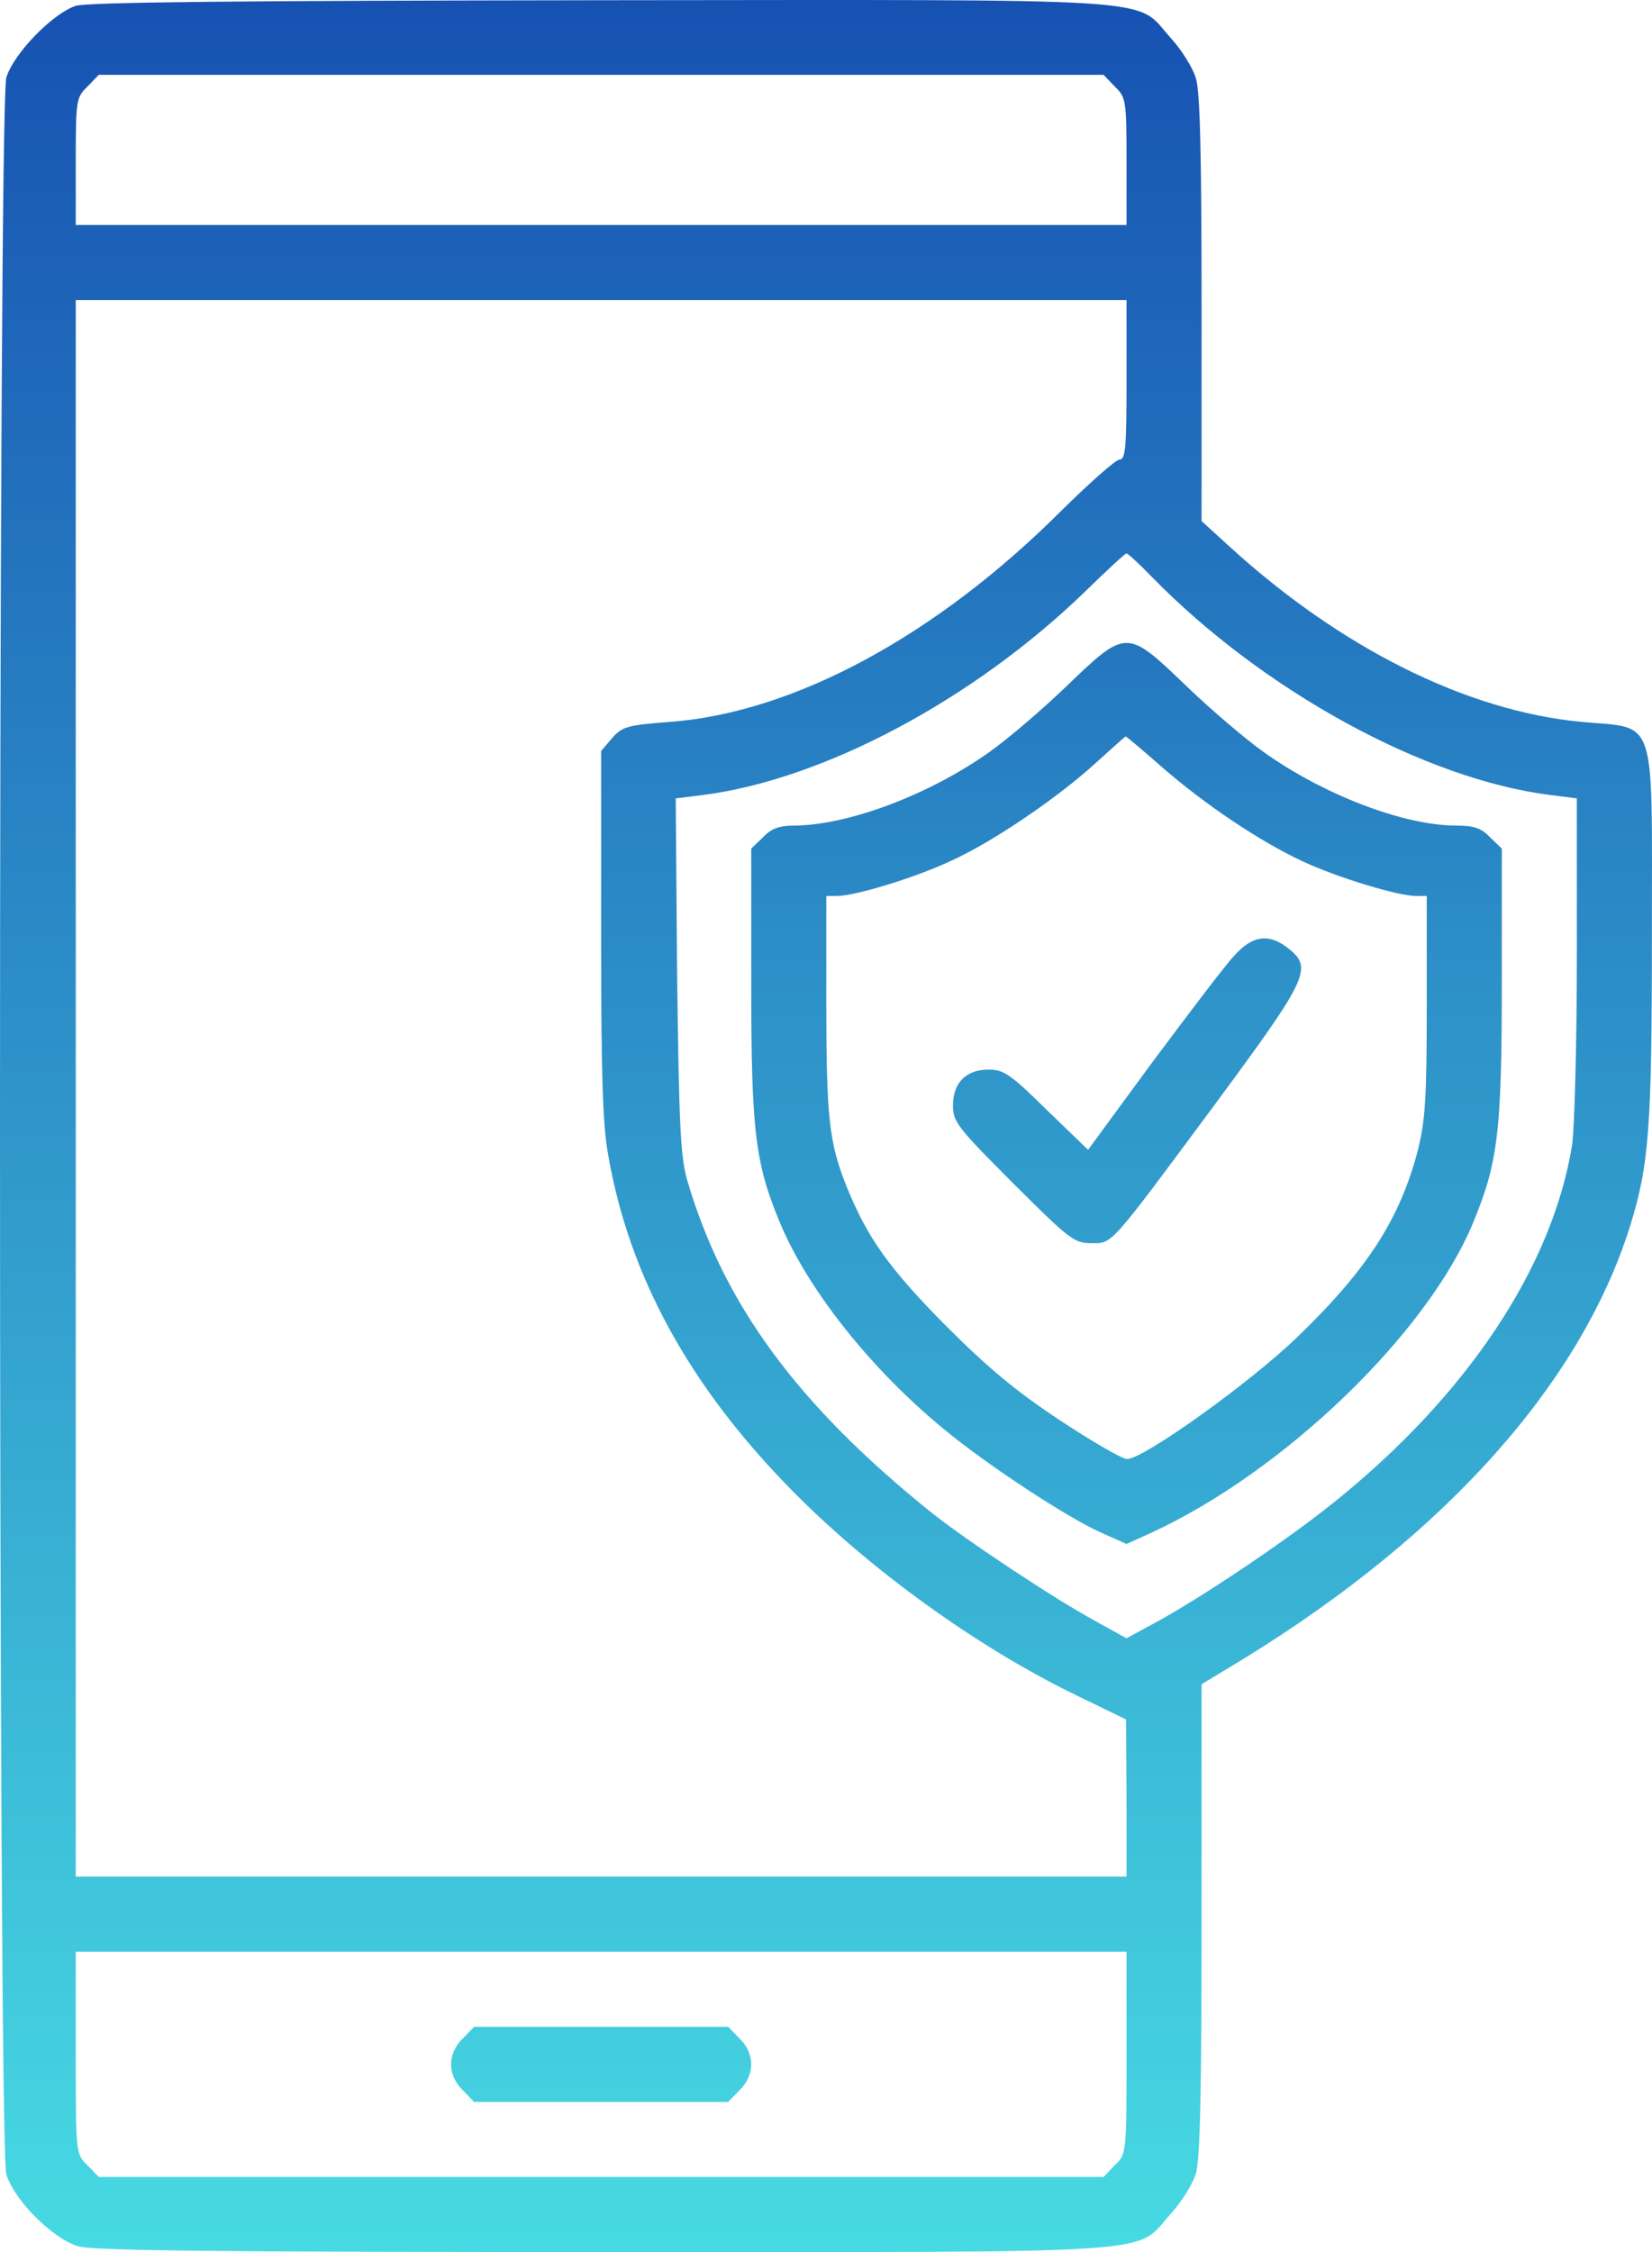
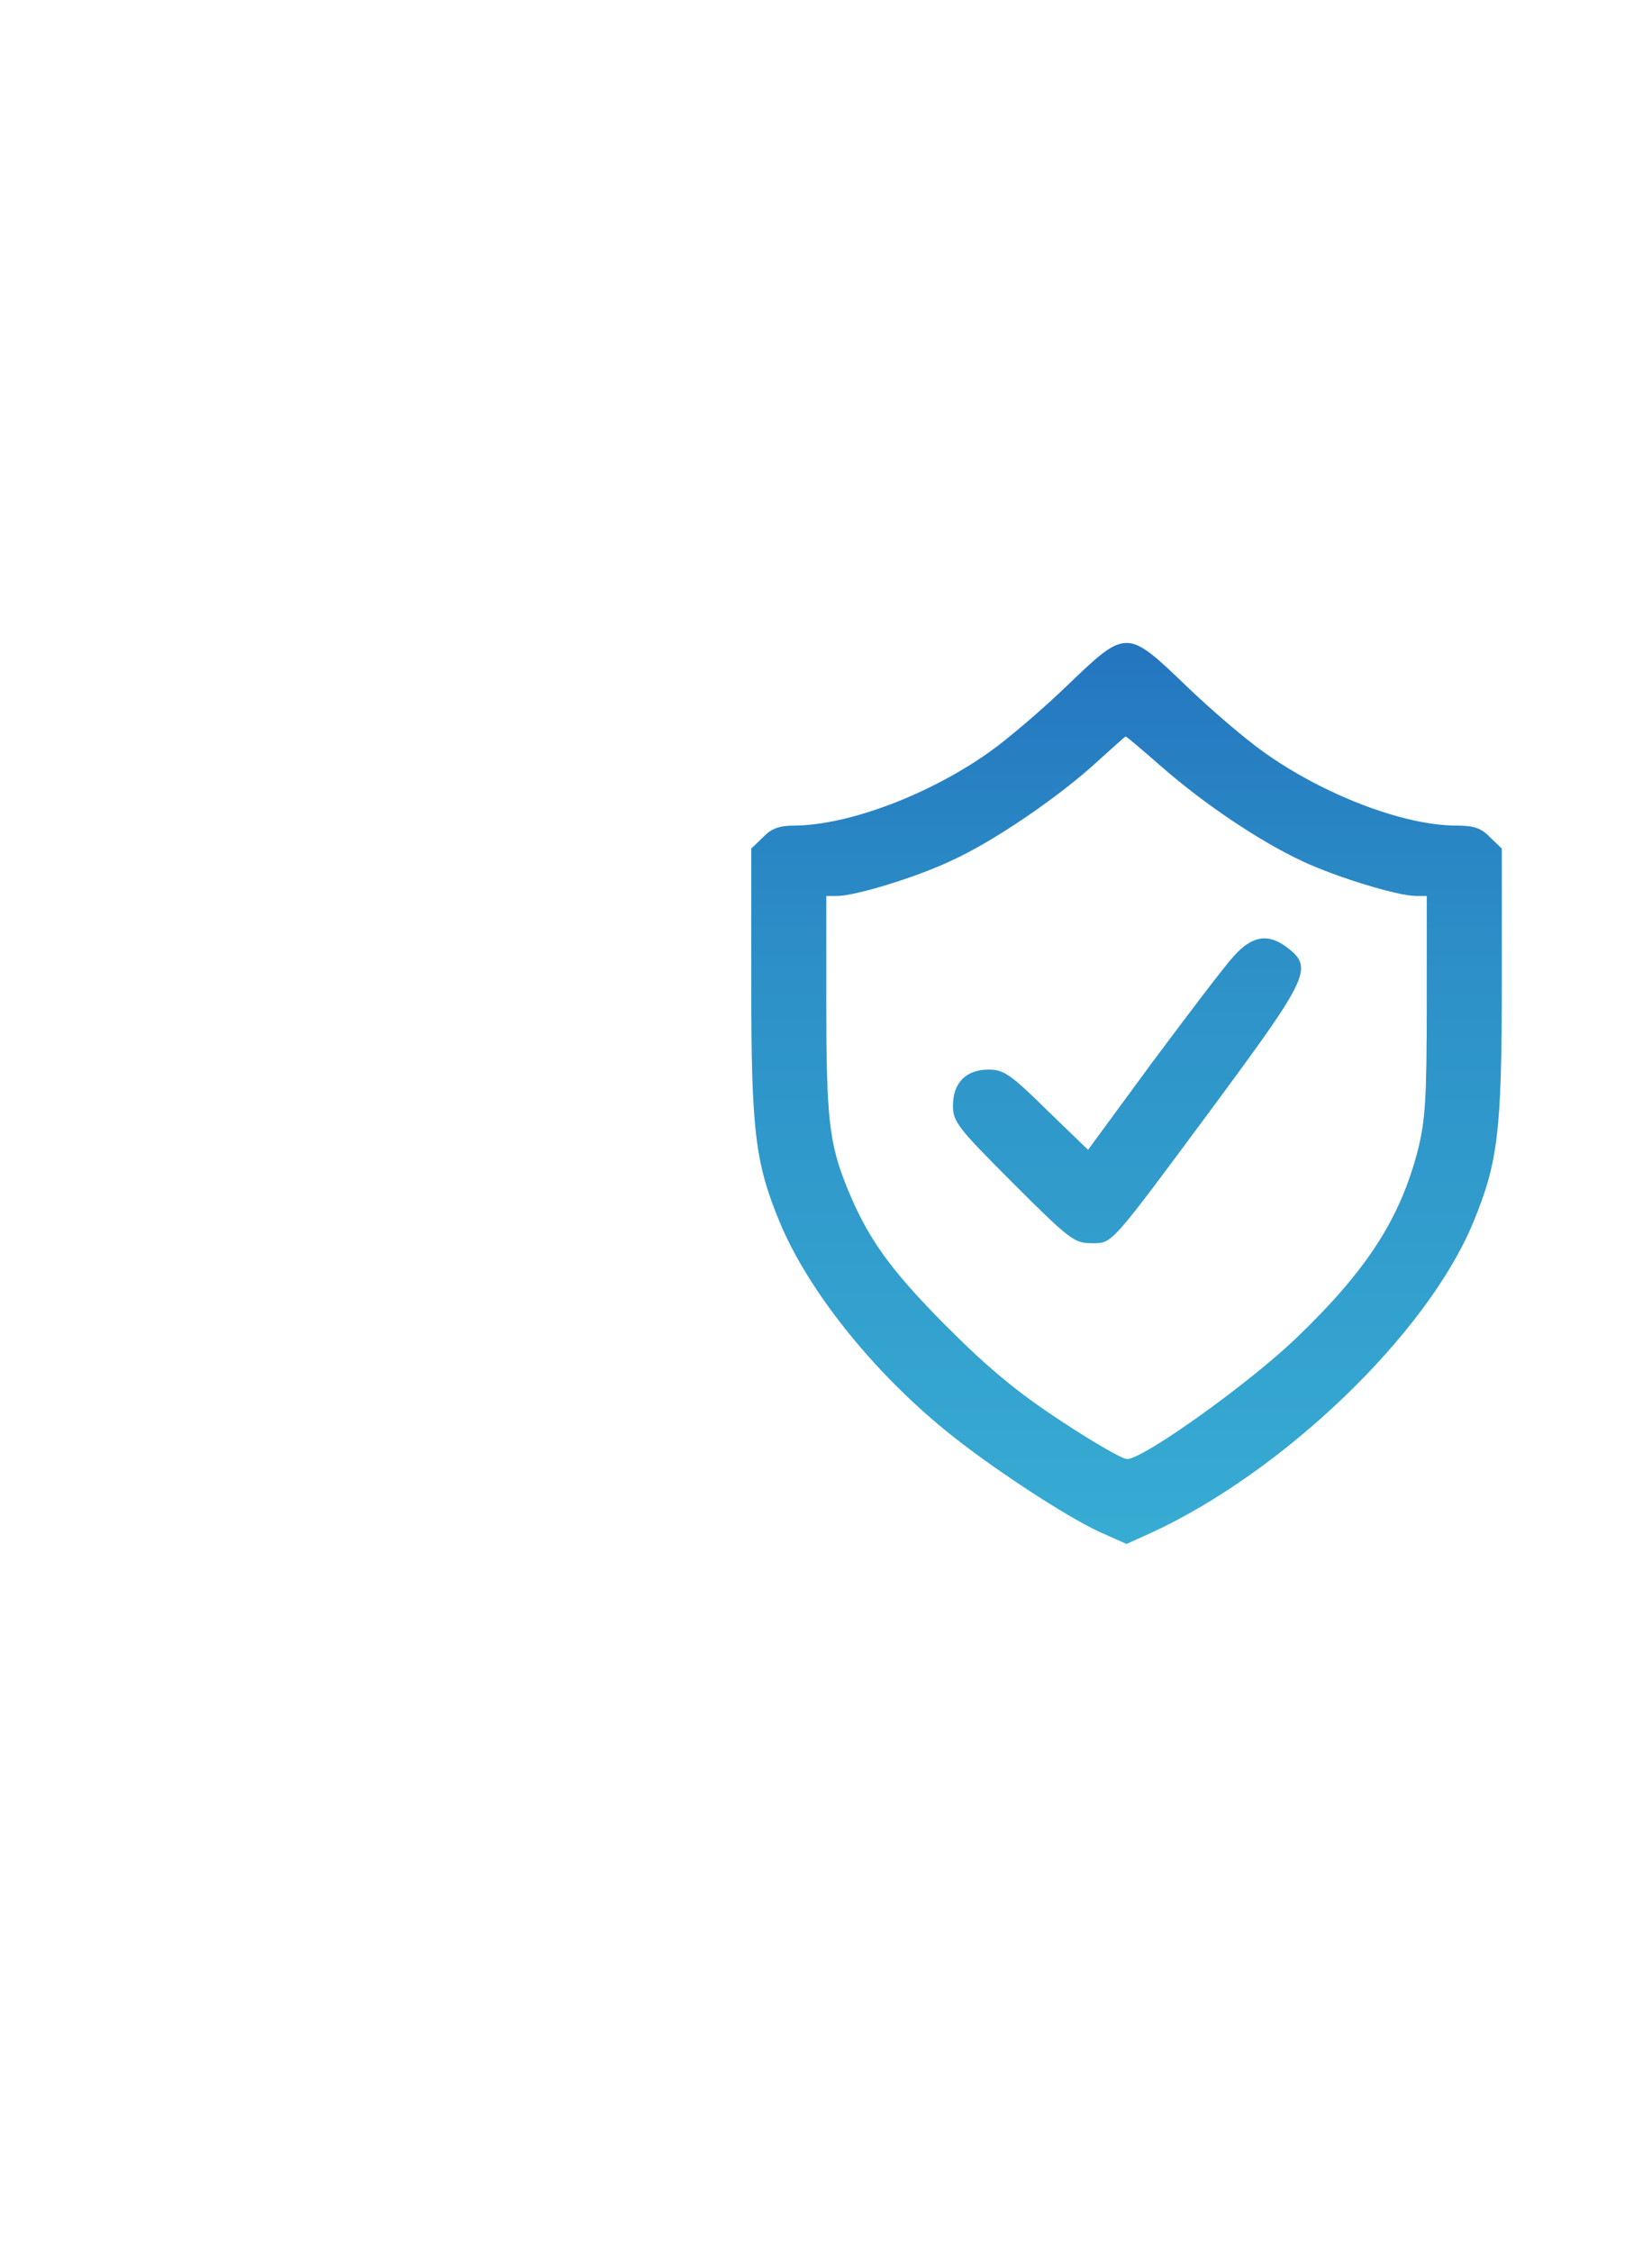
<svg xmlns="http://www.w3.org/2000/svg" preserveAspectRatio="none" height="479.956pt" width="352.17pt" viewBox="79.85 16.053 352.17 479.956">
  <defs>
    <linearGradient id="gradient-0" y2="4959.468" x2="2559.35" y1="159.91" x1="2559.35" gradientUnits="userSpaceOnUse">
      <stop style="stop-color: rgb(71, 218, 227);" offset="0" />
      <stop style="stop-color: rgb(23, 82, 178);" offset="1" />
    </linearGradient>
    <linearGradient id="gradient-1" y2="3589.25" x2="3200" y1="1669" x1="3200" gradientUnits="userSpaceOnUse">
      <stop style="stop-color: rgb(55, 172, 211);" offset="0" />
      <stop style="stop-color: rgb(45, 145, 200);" offset="0.62" />
      <stop style="stop-color: rgb(36, 118, 191);" offset="1" />
    </linearGradient>
    <linearGradient id="gradient-2" y2="2959.598" x2="3201.058" y1="2309.951" x1="3201.058" gradientUnits="userSpaceOnUse">
      <stop style="stop-color: rgb(50, 158, 205);" offset="0" />
      <stop style="stop-color: rgb(45, 144, 200);" offset="1" />
    </linearGradient>
    <linearGradient id="gradient-3" y2="640" x2="2080" y1="480" x1="2080" gradientUnits="userSpaceOnUse">
      <stop style="stop-color: rgb(67, 208, 223);" offset="0" />
      <stop style="stop-color: rgb(66, 205, 222);" offset="1" />
    </linearGradient>
  </defs>
  <g id="object-0" stroke="none" fill="#000000" transform="matrix(0.1, 0, 0, -0.1, 7.105427357601002e-15, 512)">
-     <path style="fill: url(&quot;#gradient-0&quot;);" d="M960 4947 c-49 -16 -133 -102 -148 -153 -18 -60 -18 -4408 0 -4468 16 -55 99 -138 154 -154 31 -9 301 -12 1116 -12 1218 0 1134 -6 1211 80 24 26 49 66 55 88 9 28 12 182 12 541 l0 501 46 28 c454 269 758 601 867 947 41 131 47 211 47 625 0 473 12 436 -150 451 -245 23 -515 158 -753 376 l-57 52 0 452 c0 320 -3 463 -12 491 -6 22 -31 62 -55 88 -77 86 8 80 -1217 79 -758 -1 -1091 -4 -1116 -12z m2215 -172 c24 -23 25 -29 25 -160 l0 -135 -1120 0 -1120 0 0 135 c0 131 1 137 25 160 l24 25 1071 0 1071 0 24 -25z m25 -625 c0 -144 -2 -170 -15 -170 -8 0 -63 -49 -123 -108 -267 -267 -570 -431 -835 -451 -92 -7 -102 -10 -124 -35 l-23 -27 0 -388 c0 -297 3 -408 15 -473 45 -259 173 -492 390 -713 168 -171 397 -336 607 -438 l107 -52 1 -167 0 -168 -1120 0 -1120 0 0 1680 0 1680 1120 0 1120 0 0 -170z m55 -421 c237 -242 582 -431 850 -464 l55 -7 0 -337 c0 -185 -5 -365 -10 -401 -42 -261 -224 -535 -510 -764 -97 -78 -274 -197 -372 -251 l-68 -37 -67 37 c-88 48 -272 170 -349 231 -286 230 -444 445 -521 710 -14 50 -17 119 -21 435 l-3 377 56 7 c257 32 579 203 818 435 45 44 84 80 87 80 3 0 28 -23 55 -51z m-55 -3144 c0 -216 0 -216 -25 -240 l-24 -25 -1071 0 -1071 0 -24 25 c-25 24 -25 24 -25 240 l0 215 1120 0 1120 0 0 -215z" />
    <path style="fill: url(&quot;#gradient-1&quot;);" d="M3072 3497 c-53 -51 -127 -114 -164 -140 -128 -91 -300 -156 -416 -157 -32 0 -49 -6 -67 -25 l-25 -24 0 -286 c0 -316 8 -383 61 -511 60 -144 196 -315 353 -443 90 -74 257 -184 330 -217 l56 -25 53 24 c282 130 588 424 686 661 53 128 61 195 61 511 l0 286 -25 24 c-19 20 -35 25 -72 25 -112 0 -284 66 -411 157 -37 26 -111 89 -164 140 -128 123 -128 123 -256 0z m202 -171 c94 -82 211 -160 301 -202 75 -35 204 -74 242 -74 l23 0 0 -233 c0 -198 -3 -245 -19 -309 -38 -146 -108 -255 -259 -400 -101 -97 -326 -258 -361 -258 -10 0 -74 37 -142 82 -94 62 -153 111 -244 202 -121 122 -167 187 -211 295 -38 94 -44 148 -44 392 l0 229 23 0 c38 0 167 39 243 75 89 40 228 135 309 209 33 30 61 55 63 56 2 0 36 -29 76 -64z" />
    <path style="fill: url(&quot;#gradient-2&quot;);" d="M3429 2922 c-19 -20 -96 -122 -173 -225 l-138 -188 -88 85 c-77 76 -92 86 -124 86 -48 0 -76 -28 -76 -77 0 -34 10 -47 128 -165 119 -119 131 -128 166 -128 47 0 37 -11 266 298 198 268 208 289 154 331 -41 32 -76 27 -115 -17z" />
-     <path style="fill: url(&quot;#gradient-3&quot;);" d="M1785 615 c-16 -15 -25 -36 -25 -55 0 -19 9 -40 25 -55 l24 -25 271 0 271 0 24 25 c16 15 25 36 25 55 0 19 -9 40 -25 55 l-24 25 -271 0 -271 0 -24 -25z" />
  </g>
</svg>